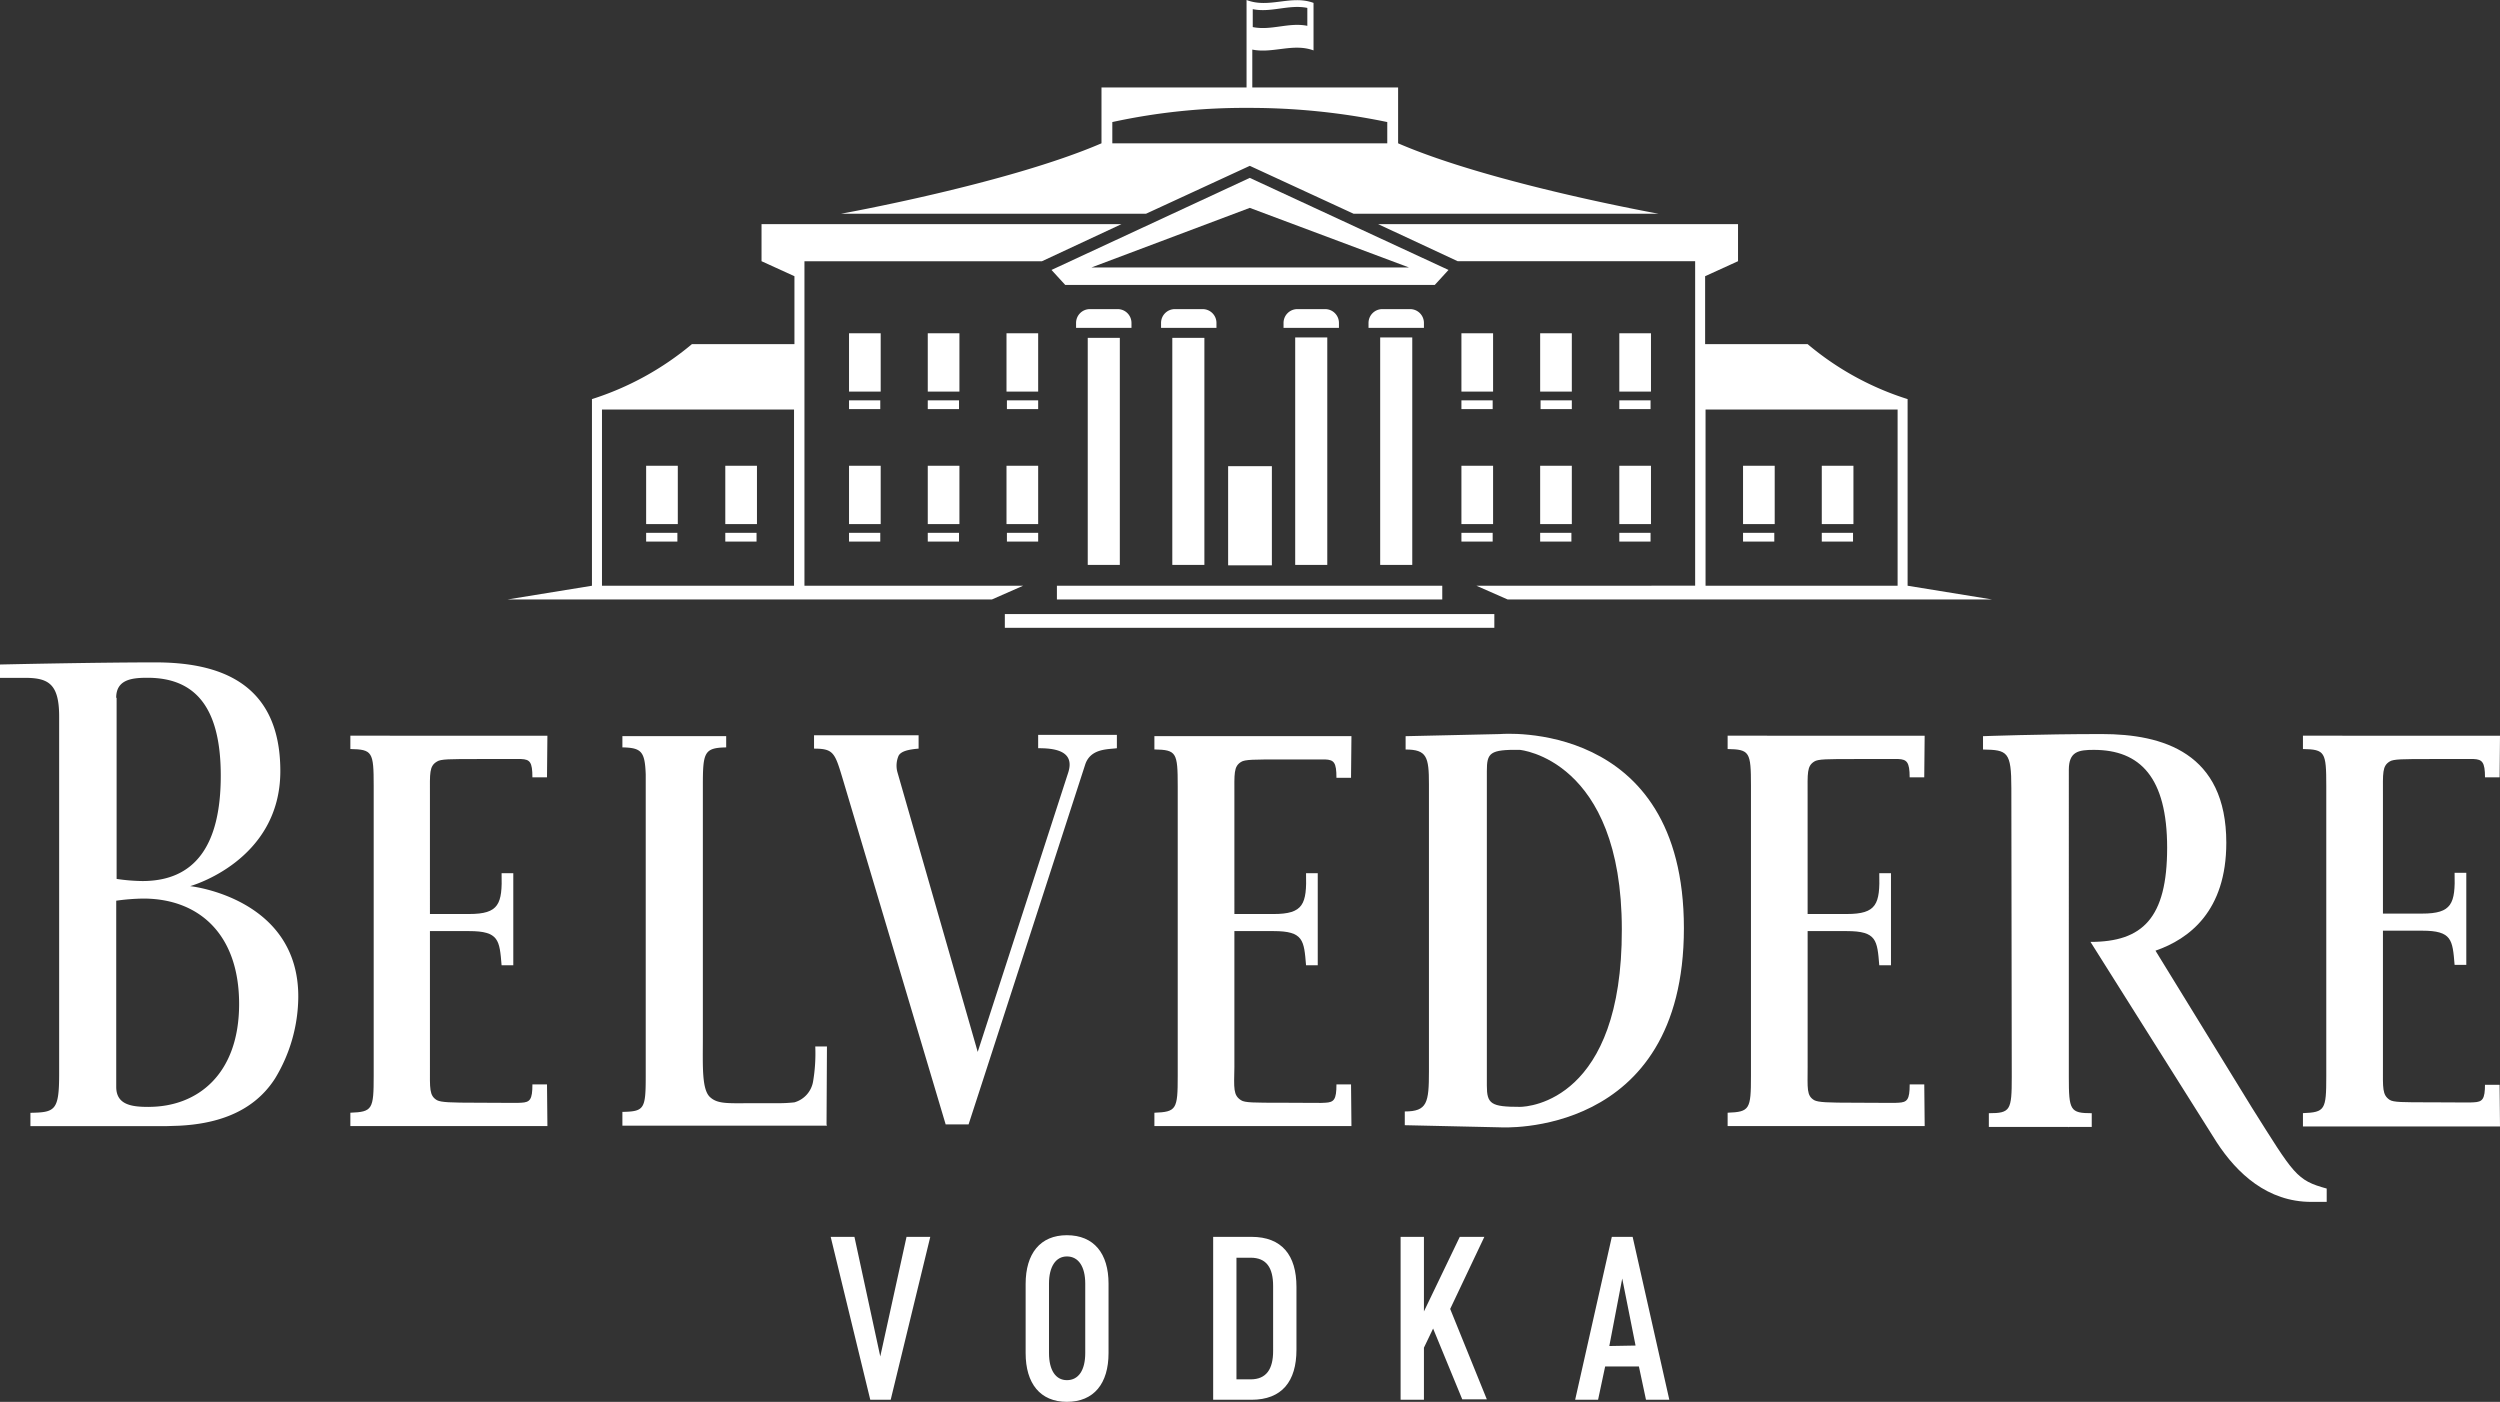
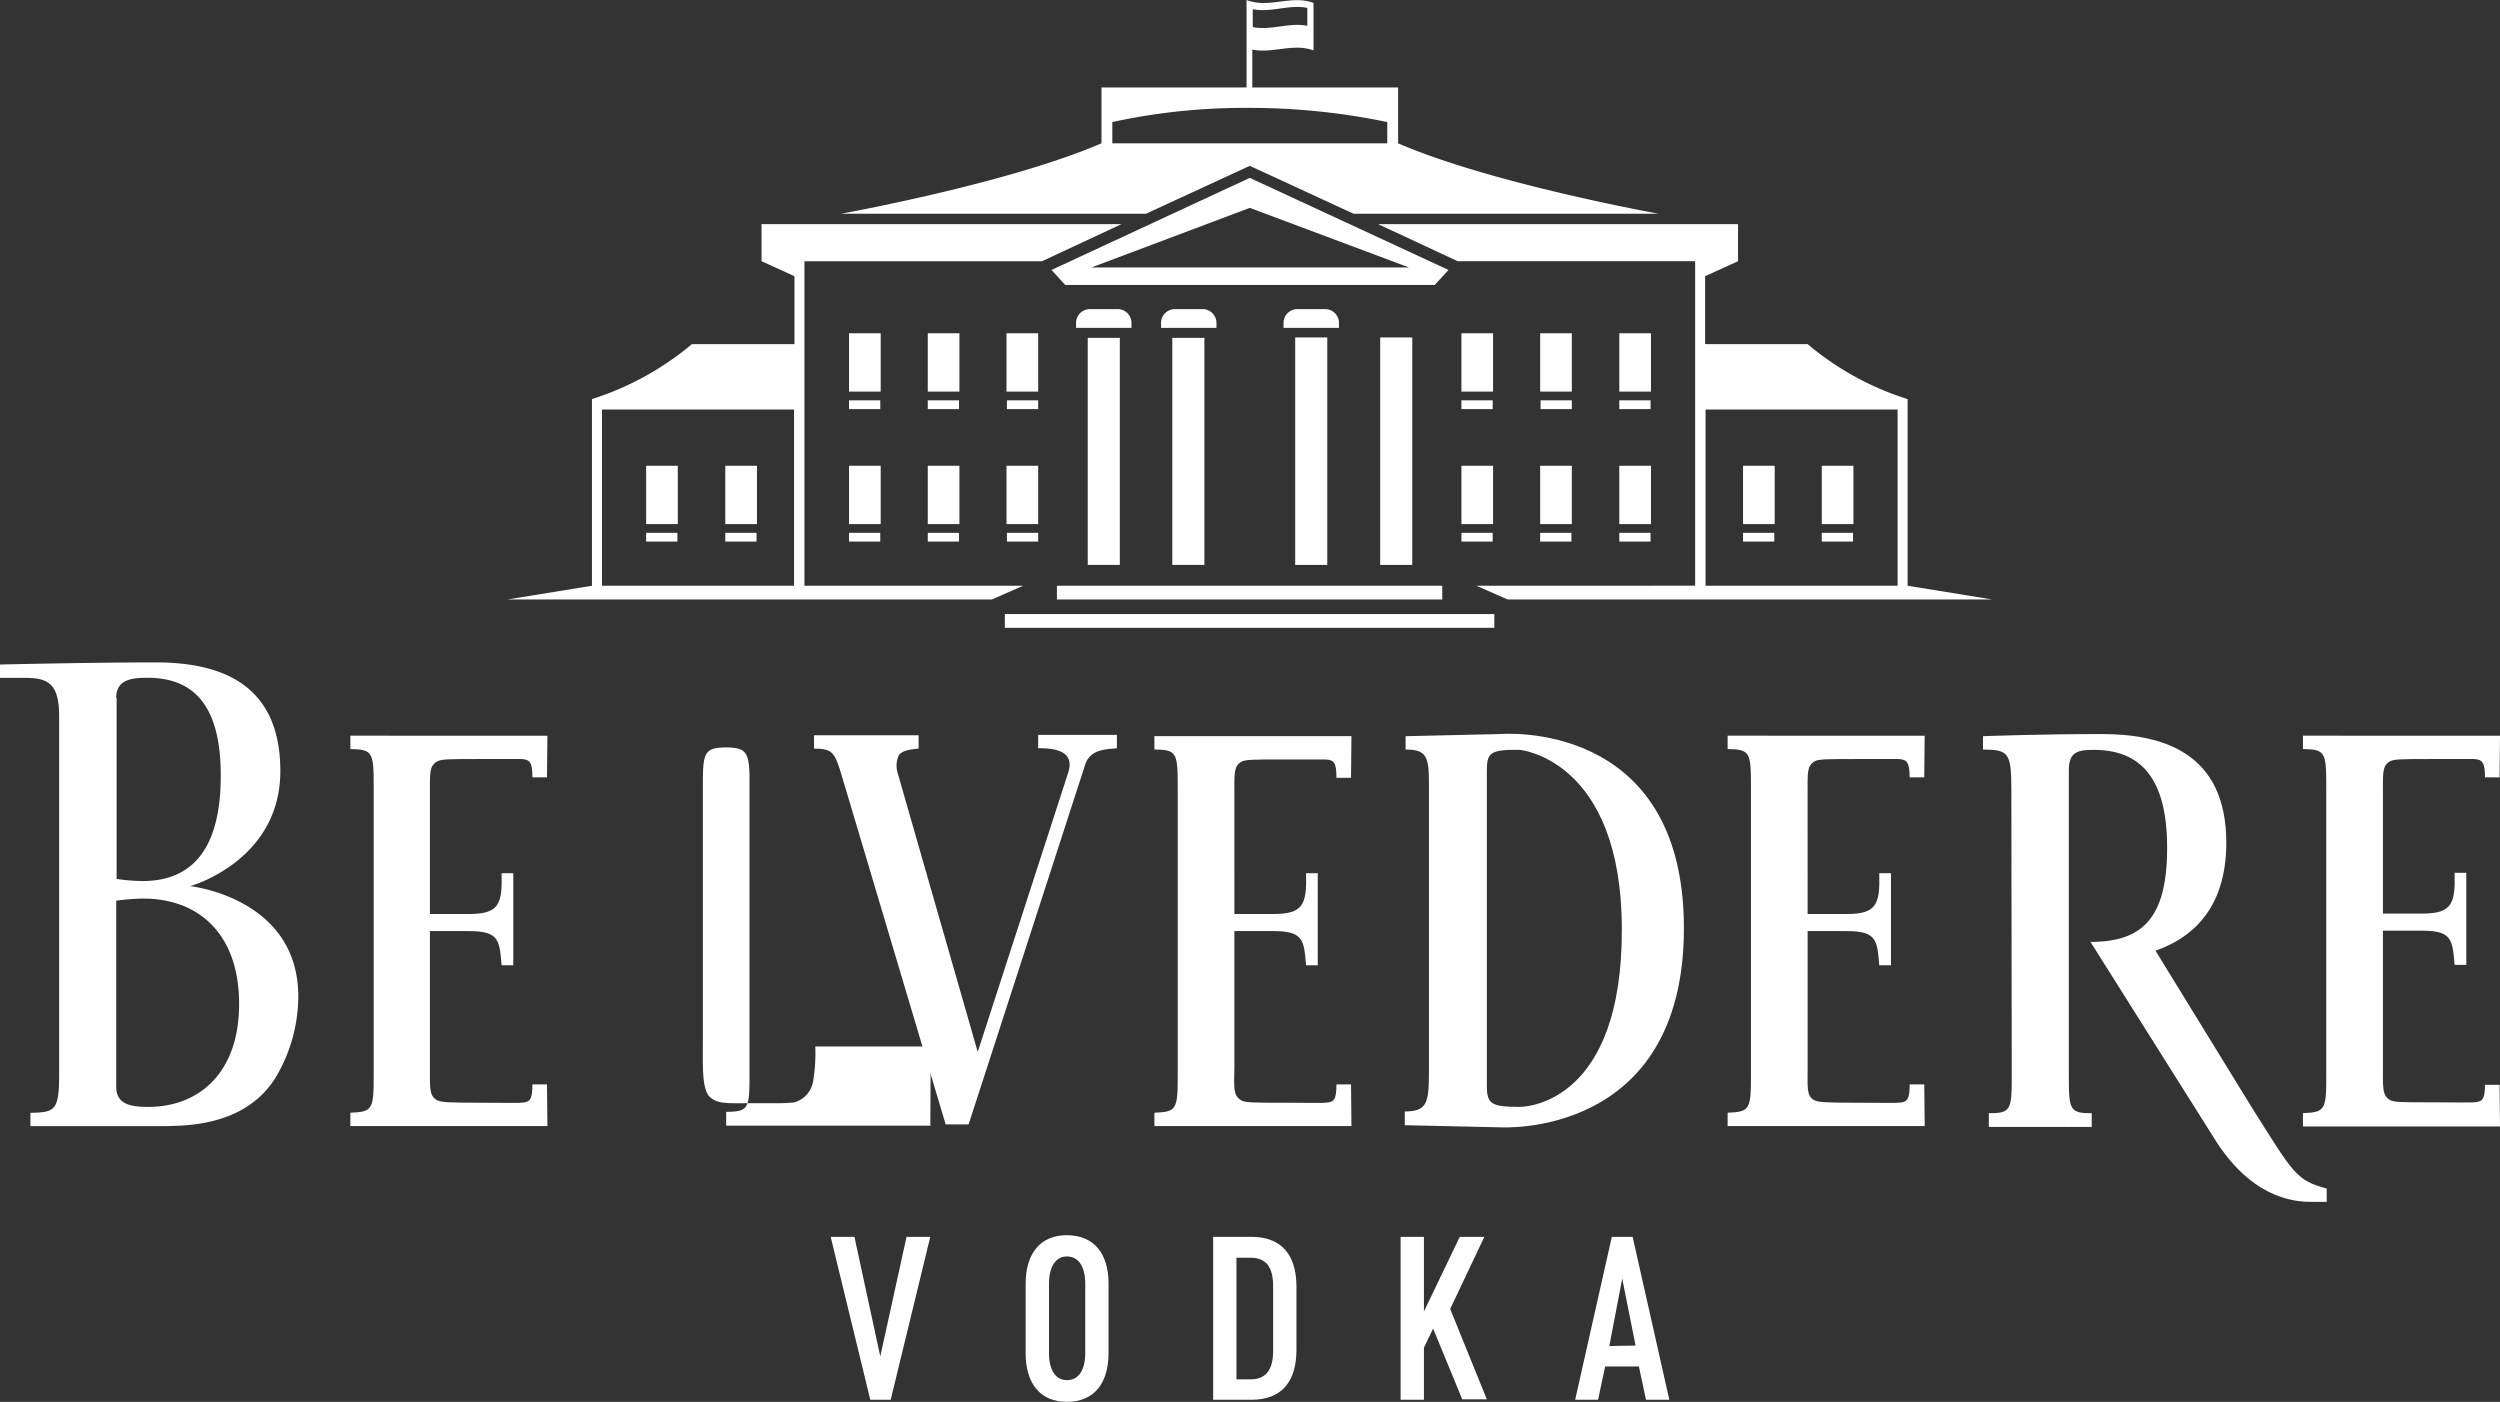
<svg xmlns="http://www.w3.org/2000/svg" id="Group_1176" data-name="Group 1176" width="234.987" height="131.767" viewBox="0 0 234.987 131.767">
  <rect x="0" y="0" width="234.987" height="131.767" fill="#333333" stroke="none" />
  <path id="Path_1019" data-name="Path 1019" d="M293.186,461.116l1.214-6.344,1.253,6.3Zm2.193-10.259h-1.958l-3.446,15.311h2.154l.666-3.133h3.172l.666,3.133h2.193Zm-13.94,0h-2.31l-3.368,7.009v-7.009h-2.193v15.311h2.193v-4.895l.862-1.8,2.741,6.657h2.31l-3.446-8.5Zm-19.853,10.729c0,1.684-.627,2.663-2.115,2.663H258.14V452.815h1.331c1.488,0,2.115.94,2.115,2.663Zm-2.036-10.729h-3.6v15.311h3.6c2.859,0,4.229-1.723,4.229-4.7v-5.913c0-2.976-1.371-4.7-4.229-4.7m-15.624,10.925c0,1.605-.627,2.545-1.723,2.545-1.057,0-1.684-.94-1.684-2.545v-6.539c0-1.566.627-2.545,1.684-2.545,1.1,0,1.723.979,1.723,2.545ZM242.2,450.7c-2.506,0-3.877,1.723-3.877,4.581v6.5c0,2.859,1.371,4.581,3.877,4.581,2.545,0,3.916-1.723,3.916-4.581v-6.539c0-2.819-1.371-4.542-3.916-4.542M224.66,462.095l-2.428-11.238H220l3.72,15.311h1.919l3.72-15.311h-2.232Z" transform="translate(-141.919 -334.597)" fill="#fff" />
  <path id="Path_1020" data-name="Path 1020" d="M112.179,336.36c0-2.036-.078-2.7.666-3.133.352-.235,1.175-.235,3.837-.235h4.072c.822.039,1.057.274,1.057,1.723h1.371l.039-3.916H104.7v1.253c2.075.039,2.193.274,2.193,3.446v27.293c0,3.133-.117,3.368-2.193,3.446v1.253h18.522l-.039-3.916h-1.371c0,1.449-.235,1.684-1.057,1.723-.352.039-1.1,0-4.072,0-2.624,0-3.446-.039-3.837-.235-.744-.431-.666-1.1-.666-3.133V349.165h3.681c2.819,0,2.859.861,3.054,3.211h1.1v-8.654h-1.1c.078,2.9-.235,3.837-3.054,3.837h-3.681Z" transform="translate(-71.768 -261.647)" fill="#fff" />
  <path id="Path_1021" data-name="Path 1021" d="M299.893,362.853c0,3.133-.117,3.368-2.193,3.446v1.253h18.522l-.039-3.916h-1.371c0,1.449-.235,1.684-1.057,1.723-.352.039-1.1,0-4.072,0-2.624,0-3.485,0-3.837-.235-.744-.47-.666-1.1-.627-3.133V349.226H308.9c2.819,0,2.859.861,3.054,3.211h1.1v-8.654h-1.1c.078,2.9-.235,3.838-3.054,3.838h-3.681V336.46c0-2.036-.078-2.7.627-3.133.352-.235,1.214-.235,3.837-.235h4.072c.822.039,1.057.274,1.057,1.723h1.371l.039-3.916H297.7v1.253c2.075.039,2.193.274,2.193,3.446Z" transform="translate(-189.193 -261.708)" fill="#fff" />
  <path id="Path_1022" data-name="Path 1022" d="M442.818,336.36c0-2.036-.078-2.7.626-3.133.352-.235,1.214-.235,3.837-.235h4.072c.783.039,1.057.274,1.057,1.723h1.371l.039-3.916H435.3v1.253c2.075.039,2.193.274,2.193,3.446v27.293c0,3.133-.117,3.368-2.193,3.446v1.253h18.522l-.039-3.916h-1.371c0,1.449-.235,1.684-1.057,1.723-.352.039-1.1,0-4.072,0-2.624,0-3.446-.039-3.837-.235-.744-.431-.626-1.1-.626-3.133V349.165H446.5c2.819,0,2.859.861,3.054,3.211h1.1v-8.654h-1.1c.078,2.9-.235,3.837-3.054,3.837h-3.681Z" transform="translate(-272.912 -261.647)" fill="#fff" />
  <path id="Path_1023" data-name="Path 1023" d="M590.512,363.536c0,1.449-.235,1.684-1.057,1.723-.352.039-1.1,0-4.072,0-2.624,0-3.485,0-3.837-.235-.7-.47-.627-1.1-.627-3.133V349.126H584.6c2.819,0,2.859.861,3.054,3.211h1.1v-8.654h-1.1c.078,2.9-.235,3.837-3.054,3.837h-3.681V336.36c0-2.036-.078-2.7.627-3.133.352-.235,1.214-.235,3.837-.235h4.072c.783.039,1.057.274,1.057,1.723h1.371l.039-3.916H573.4v1.253c2.075.039,2.193.274,2.193,3.446v27.332c0,3.133-.117,3.368-2.193,3.446v1.253h18.522l-.039-3.916h-1.371Z" transform="translate(-356.935 -261.647)" fill="#fff" />
-   <path id="Path_1024" data-name="Path 1024" d="M188.13,360.073a15.888,15.888,0,0,1-.2,3.25,2.465,2.465,0,0,1-1.762,2,13.29,13.29,0,0,1-1.684.078H182.57c-2.545,0-3.563.117-4.307-.548-.822-.7-.7-2.976-.7-5.639V335.56c0-3.133.117-3.563,2.193-3.6V330.9H170v1.057c1.8.039,2.115.392,2.193,2.545v28.311c0,3.133-.117,3.368-2.193,3.407v1.292h19.227l-.039-.118.039-7.323Z" transform="translate(-111.498 -261.708)" fill="#fff" />
+   <path id="Path_1024" data-name="Path 1024" d="M188.13,360.073a15.888,15.888,0,0,1-.2,3.25,2.465,2.465,0,0,1-1.762,2,13.29,13.29,0,0,1-1.684.078H182.57c-2.545,0-3.563.117-4.307-.548-.822-.7-.7-2.976-.7-5.639V335.56c0-3.133.117-3.563,2.193-3.6V330.9v1.057c1.8.039,2.115.392,2.193,2.545v28.311c0,3.133-.117,3.368-2.193,3.407v1.292h19.227l-.039-.118.039-7.323Z" transform="translate(-111.498 -261.708)" fill="#fff" />
  <path id="Path_1025" data-name="Path 1025" d="M223.832,334.085a2.344,2.344,0,0,1,.117-1.527c.235-.431.94-.587,1.88-.666v-1.253H216v1.253c1.84,0,1.958.392,2.7,2.859l9.672,32.462h2.154l1.488-4.581h0l9.476-29.251h0c.509-1.527,2.154-1.41,2.976-1.527V330.6h-7.4v1.253c1.371,0,3.524.157,2.819,2.31l-8.5,26.236Z" transform="translate(-139.485 -261.525)" fill="#fff" />
  <path id="Path_1026" data-name="Path 1026" d="M368.608,365.4c-2.7,0-3.093-.274-3.093-2V333.843c0-1.723.274-2.036,3.093-2,0,0,9.594.862,9.594,16.877.039,16.016-8.654,16.681-9.594,16.681m-8.536-3.328c0,2.937-.157,3.759-2.271,3.759v1.292l8.967.2s17.269,1.1,17.269-18.718c0-19.775-17.269-18.248-17.269-18.248l-8.889.2v1.253c2,0,2.193.7,2.193,3.25Z" transform="translate(-225.759 -261.361)" fill="#fff" />
  <path id="Path_1027" data-name="Path 1027" d="M518.568,368.775c1.919,2.937,4.777,5.6,8.889,5.6h1.449v-1.253c-2.859-.783-3.054-1.292-7.048-7.636l-9.046-14.723c3.172-1.1,6.657-3.72,6.657-10.142,0-8.458-5.952-10.22-11.708-10.22s-11.16.2-11.16.2v1.253c2.31.039,2.663.2,2.663,3.642l.039,27.137h0c0,3.133-.117,3.407-2.154,3.407v1.292h7.44l.039.039v-.039h2.193v-1.292c-2.036,0-2.154-.274-2.154-3.407h0V333.768c0-1.723.9-1.88,2.349-1.88,4.347,0,6.892,2.584,6.892,9.2s-2.31,8.85-7.205,8.85Z" transform="translate(-310.208 -261.404)" fill="#fff" />
  <path id="Path_1028" data-name="Path 1028" d="M34.579,354.982c-1.527,0-3.054-.157-3.054-1.88V335.6a20.081,20.081,0,0,1,2.545-.2c5.169,0,9.006,3.289,9.006,9.907s-3.916,9.672-8.5,9.672m-3.054-38.453c0-1.723,1.488-1.88,2.937-1.88,4.347,0,6.892,2.584,6.892,9.2s-2.467,9.907-7.362,9.907a17.848,17.848,0,0,1-2.428-.2V316.528Zm6.97,17.7s8.458-2.349,8.458-10.808S41,313.2,35.206,313.2s-14.606.2-14.606.2v1.253h2.349c2.232,0,3.211.587,3.211,3.642h0v33.6c0,3.446-.392,3.6-2.7,3.642v1.253H36.224l1.214-.039c3.093-.157,6.813-1.018,9.006-4.425a14.95,14.95,0,0,0,2.193-7.675c.039-9.32-10.142-10.416-10.142-10.416" transform="translate(-20.6 -250.939)" fill="#fff" />
  <rect id="Rectangle_1199" data-name="Rectangle 1199" width="3.015" height="21.341" transform="translate(102.242 31.757)" fill="#fff" />
  <rect id="Rectangle_1200" data-name="Rectangle 1200" width="2.937" height="0.822" transform="translate(79.804 37.631)" fill="#fff" />
  <path id="Path_1029" data-name="Path 1029" d="M284.108,229.692a1.3,1.3,0,0,0-1.292-1.292h-2.624a1.3,1.3,0,0,0-1.292,1.292v.47h5.208Z" transform="translate(-177.755 -199.345)" fill="#fff" />
  <rect id="Rectangle_1201" data-name="Rectangle 1201" width="3.015" height="21.341" transform="translate(110.191 31.757)" fill="#fff" />
  <path id="Path_1030" data-name="Path 1030" d="M304.508,229.692a1.3,1.3,0,0,0-1.292-1.292h-2.624a1.3,1.3,0,0,0-1.292,1.292v.47h5.208Z" transform="translate(-190.167 -199.345)" fill="#fff" />
  <rect id="Rectangle_1202" data-name="Rectangle 1202" width="3.015" height="21.38" transform="translate(121.742 31.718)" fill="#fff" />
  <path id="Path_1031" data-name="Path 1031" d="M333.908,229.692a1.3,1.3,0,0,0-1.292-1.292h-2.624a1.3,1.3,0,0,0-1.292,1.292v.47h5.208Z" transform="translate(-208.054 -199.345)" fill="#fff" />
  <rect id="Rectangle_1203" data-name="Rectangle 1203" width="3.015" height="21.38" transform="translate(129.73 31.718)" fill="#fff" />
-   <path id="Path_1032" data-name="Path 1032" d="M354.308,229.692a1.3,1.3,0,0,0-1.292-1.292h-2.624a1.3,1.3,0,0,0-1.292,1.292v.47h5.208Z" transform="translate(-220.466 -199.345)" fill="#fff" />
  <rect id="Rectangle_1204" data-name="Rectangle 1204" width="2.976" height="5.482" transform="translate(79.804 31.326)" fill="#fff" />
  <rect id="Rectangle_1205" data-name="Rectangle 1205" width="2.937" height="0.822" transform="translate(87.205 37.631)" fill="#fff" />
  <rect id="Rectangle_1206" data-name="Rectangle 1206" width="2.976" height="5.482" transform="translate(87.205 31.326)" fill="#fff" />
  <rect id="Rectangle_1207" data-name="Rectangle 1207" width="2.937" height="0.822" transform="translate(94.645 37.631)" fill="#fff" />
  <rect id="Rectangle_1208" data-name="Rectangle 1208" width="2.976" height="5.482" transform="translate(94.606 31.326)" fill="#fff" />
  <rect id="Rectangle_1209" data-name="Rectangle 1209" width="2.937" height="0.822" transform="translate(79.804 50.083)" fill="#fff" />
  <rect id="Rectangle_1210" data-name="Rectangle 1210" width="2.976" height="5.482" transform="translate(79.804 43.779)" fill="#fff" />
  <rect id="Rectangle_1211" data-name="Rectangle 1211" width="2.937" height="0.822" transform="translate(87.205 50.083)" fill="#fff" />
  <rect id="Rectangle_1212" data-name="Rectangle 1212" width="2.976" height="5.482" transform="translate(87.205 43.779)" fill="#fff" />
  <rect id="Rectangle_1213" data-name="Rectangle 1213" width="2.937" height="0.822" transform="translate(60.734 50.083)" fill="#fff" />
  <rect id="Rectangle_1214" data-name="Rectangle 1214" width="2.976" height="5.482" transform="translate(60.734 43.779)" fill="#fff" />
  <rect id="Rectangle_1215" data-name="Rectangle 1215" width="2.937" height="0.822" transform="translate(68.174 50.083)" fill="#fff" />
  <rect id="Rectangle_1216" data-name="Rectangle 1216" width="2.976" height="5.482" transform="translate(68.174 43.779)" fill="#fff" />
  <rect id="Rectangle_1217" data-name="Rectangle 1217" width="2.937" height="0.822" transform="translate(94.645 50.083)" fill="#fff" />
  <rect id="Rectangle_1218" data-name="Rectangle 1218" width="2.976" height="5.482" transform="translate(94.606 43.779)" fill="#fff" />
  <rect id="Rectangle_1219" data-name="Rectangle 1219" width="2.937" height="0.822" transform="translate(152.207 37.631)" fill="#fff" />
  <rect id="Rectangle_1220" data-name="Rectangle 1220" width="2.976" height="5.482" transform="translate(152.207 31.326)" fill="#fff" />
  <path id="Path_1033" data-name="Path 1033" d="M393.337,250.3H390.4v.822h2.937Z" transform="translate(-245.594 -212.669)" fill="#fff" />
  <rect id="Rectangle_1221" data-name="Rectangle 1221" width="2.976" height="5.482" transform="translate(144.767 31.326)" fill="#fff" />
  <rect id="Rectangle_1222" data-name="Rectangle 1222" width="2.937" height="0.822" transform="translate(137.366 37.631)" fill="#fff" />
  <rect id="Rectangle_1223" data-name="Rectangle 1223" width="2.976" height="5.482" transform="translate(137.366 31.326)" fill="#fff" />
  <rect id="Rectangle_1224" data-name="Rectangle 1224" width="2.937" height="0.822" transform="translate(152.207 50.083)" fill="#fff" />
  <rect id="Rectangle_1225" data-name="Rectangle 1225" width="2.976" height="5.482" transform="translate(152.207 43.779)" fill="#fff" />
  <rect id="Rectangle_1226" data-name="Rectangle 1226" width="2.937" height="0.822" transform="translate(144.767 50.083)" fill="#fff" />
  <rect id="Rectangle_1227" data-name="Rectangle 1227" width="2.976" height="5.482" transform="translate(144.767 43.779)" fill="#fff" />
  <rect id="Rectangle_1228" data-name="Rectangle 1228" width="2.937" height="0.822" transform="translate(171.238 50.083)" fill="#fff" />
  <rect id="Rectangle_1229" data-name="Rectangle 1229" width="2.976" height="5.482" transform="translate(171.238 43.779)" fill="#fff" />
  <rect id="Rectangle_1230" data-name="Rectangle 1230" width="2.937" height="0.822" transform="translate(163.837 50.083)" fill="#fff" />
  <rect id="Rectangle_1231" data-name="Rectangle 1231" width="2.976" height="5.482" transform="translate(163.837 43.779)" fill="#fff" />
  <rect id="Rectangle_1232" data-name="Rectangle 1232" width="2.937" height="0.822" transform="translate(137.366 50.083)" fill="#fff" />
  <rect id="Rectangle_1233" data-name="Rectangle 1233" width="2.976" height="5.482" transform="translate(137.366 43.779)" fill="#fff" />
  <path id="Path_1034" data-name="Path 1034" d="M276.759,205.319l14.88-5.6,14.958,5.6Zm14.88-8.419L273,205.554l1.292,1.41h34.733l1.292-1.41Z" transform="translate(-174.165 -180.18)" fill="#fff" />
  <path id="Path_1035" data-name="Path 1035" d="M169.341,241.989H151.289V225.425h18.052v16.564Zm.979,0v-30.5h22.32L200.119,208H166.286v3.485l3.093,1.41v6.383h-9.633a27.682,27.682,0,0,1-9.4,5.169v17.543l-7.949,1.292h45.541l2.937-1.292Z" transform="translate(-94.706 -186.933)" fill="#fff" />
  <path id="Path_1036" data-name="Path 1036" d="M382.178,225.425H400.23v16.564H382.178Zm-21.537,16.564,2.937,1.292h45.541l-7.949-1.292V224.446h0a27.26,27.26,0,0,1-9.4-5.169h-9.633v-6.383l3.093-1.41h0V208H351.4l7.479,3.485H381.2v30.5Z" transform="translate(-221.865 -186.933)" fill="#fff" />
  <path id="Path_1037" data-name="Path 1037" d="M247.992,165.673a58.264,58.264,0,0,1,12.726-1.331,63.388,63.388,0,0,1,13.118,1.331v2H247.992Zm13.2-10.612c1.723.352,3.407-.47,5.13-.117v1.684c-1.723-.352-3.407.47-5.13.117Zm5.717-.587c-2.115-.783-4.19.548-6.3-.274v8.223H246.974v5.247c-8.811,3.8-24.474,6.618-24.474,6.618h28.664l9.75-4.5,9.75,4.5h28.664s-15.7-2.819-24.474-6.618v-5.247H261.149V158.86c1.919.392,3.837-.627,5.756.078v-4.464Z" transform="translate(-143.44 -154.2)" fill="#fff" />
-   <rect id="Rectangle_1234" data-name="Rectangle 1234" width="4.112" height="9.32" transform="translate(115.438 43.818)" fill="#fff" />
  <rect id="Rectangle_1235" data-name="Rectangle 1235" width="36.221" height="1.292" transform="translate(99.344 55.056)" fill="#fff" />
  <rect id="Rectangle_1236" data-name="Rectangle 1236" width="46.011" height="1.292" transform="translate(94.449 57.719)" fill="#fff" />
</svg>